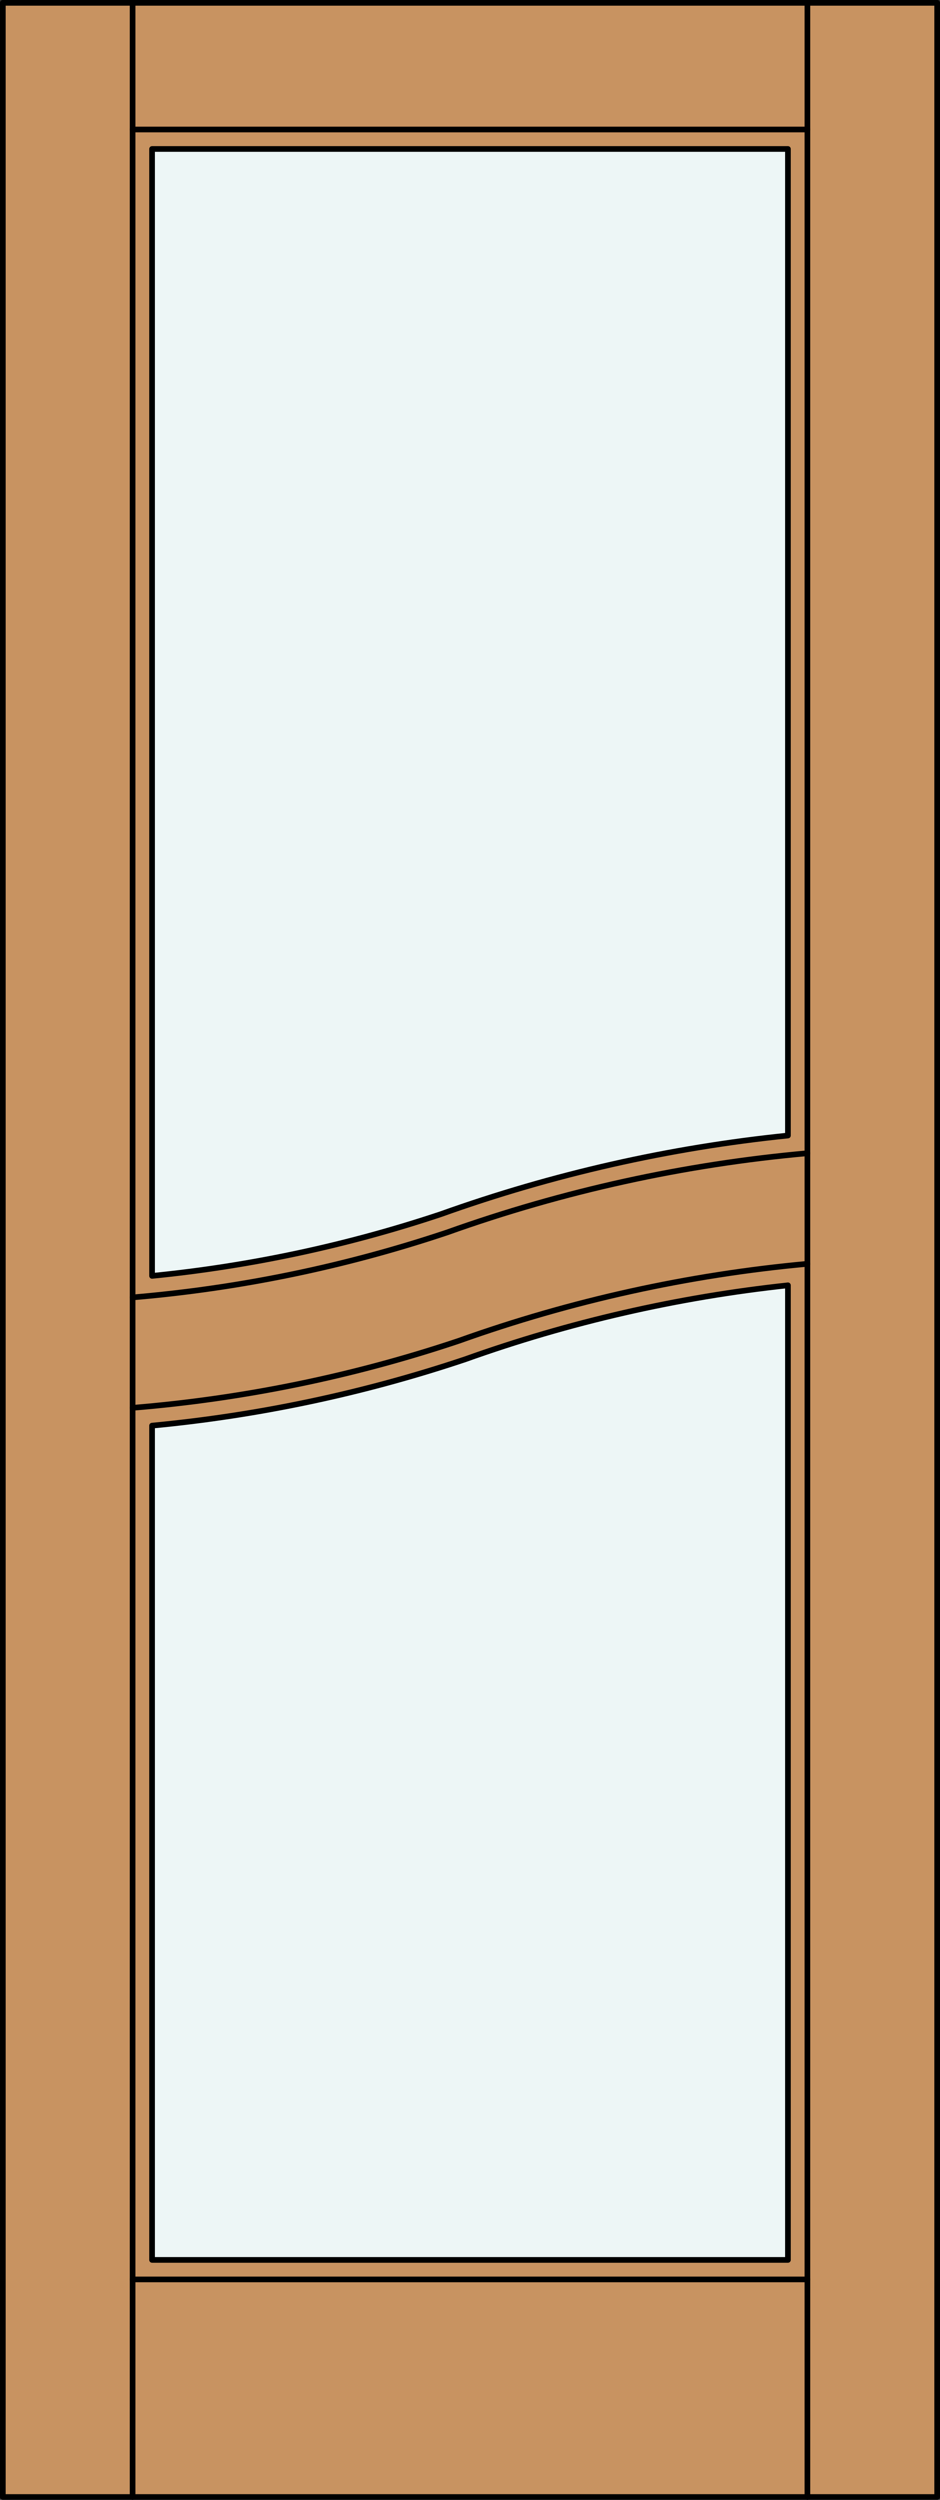
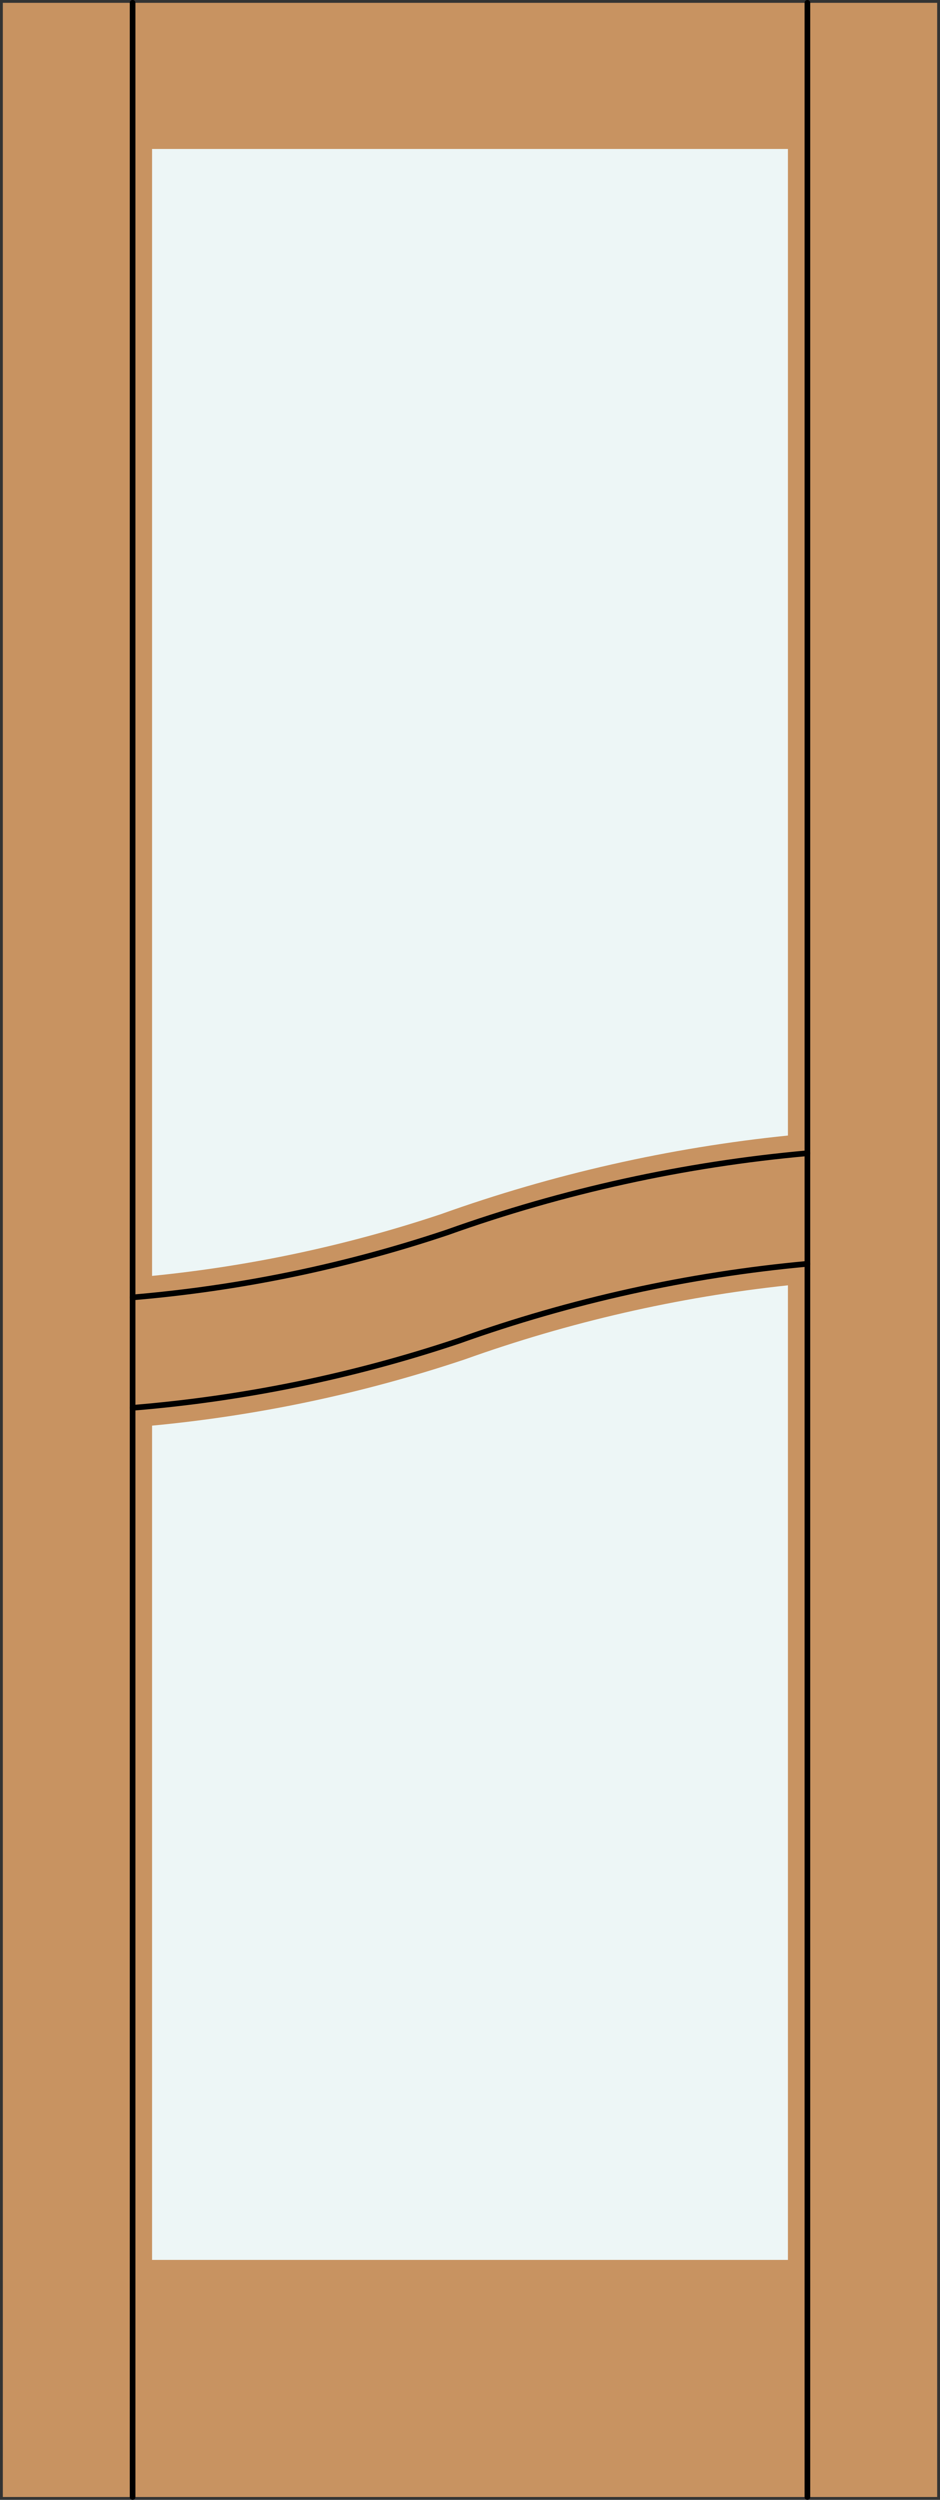
<svg xmlns="http://www.w3.org/2000/svg" version="1.1" id="Layer_1" x="0px" y="0px" viewBox="0 0 83.012 220.532" style="enable-background:new 0 0 83.012 220.532;" xml:space="preserve">
  <rect x="0" y="0" width="83.012" height="220.532" fill="#333333" stroke="none" />
  <style type="text/css">
	.st0{fill:#C89361;}
	.st1{fill:#EDF6F6;}
	.st2{fill:none;stroke:#000000;stroke-width:0.5;stroke-linecap:round;stroke-linejoin:round;}
</style>
  <title>SQ-0002-D052-W</title>
  <rect x="0.25" y="0.25" class="st0" width="82.512" height="220.032" />
  <path class="st1" d="M69.583,199.367H13.429v-73.599c9.408-0.889,18.683-2.853,27.644-5.853c9.212-3.294,18.782-5.485,28.51-6.526  V199.367z" />
  <path class="st1" d="M38.928,107.115c-8.271,2.757-16.823,4.583-25.499,5.443V13.142h56.154v87.033  C59.122,101.244,48.829,103.574,38.928,107.115z" />
-   <line class="st2" x1="71.302" y1="11.424" x2="11.71" y2="11.424" />
-   <line class="st2" x1="11.71" y1="201.087" x2="71.302" y2="201.087" />
  <line class="st2" x1="71.302" y1="220.282" x2="71.302" y2="0.25" />
-   <path class="st2" d="M69.583,13.142v87.033c-10.461,1.068-20.754,3.398-30.655,6.939c-8.271,2.757-16.823,4.583-25.499,5.443V13.142  H69.583z" />
  <path class="st2" d="M71.302,111.492c-10.508,0.962-20.853,3.245-30.79,6.796c-9.327,3.123-18.998,5.106-28.802,5.908" />
  <path class="st2" d="M71.302,101.737c-10.86,0.971-21.553,3.319-31.822,6.988c-8.995,3.011-18.318,4.935-27.77,5.73" />
-   <path class="st2" d="M69.583,199.367v-85.979c-9.728,1.042-19.298,3.234-28.51,6.529c-8.961,2.999-18.236,4.962-27.644,5.85v73.599  H69.583z" />
-   <rect x="0.25" y="0.25" class="st2" width="82.512" height="220.032" />
  <line class="st2" x1="11.71" y1="220.282" x2="11.71" y2="0.25" />
</svg>